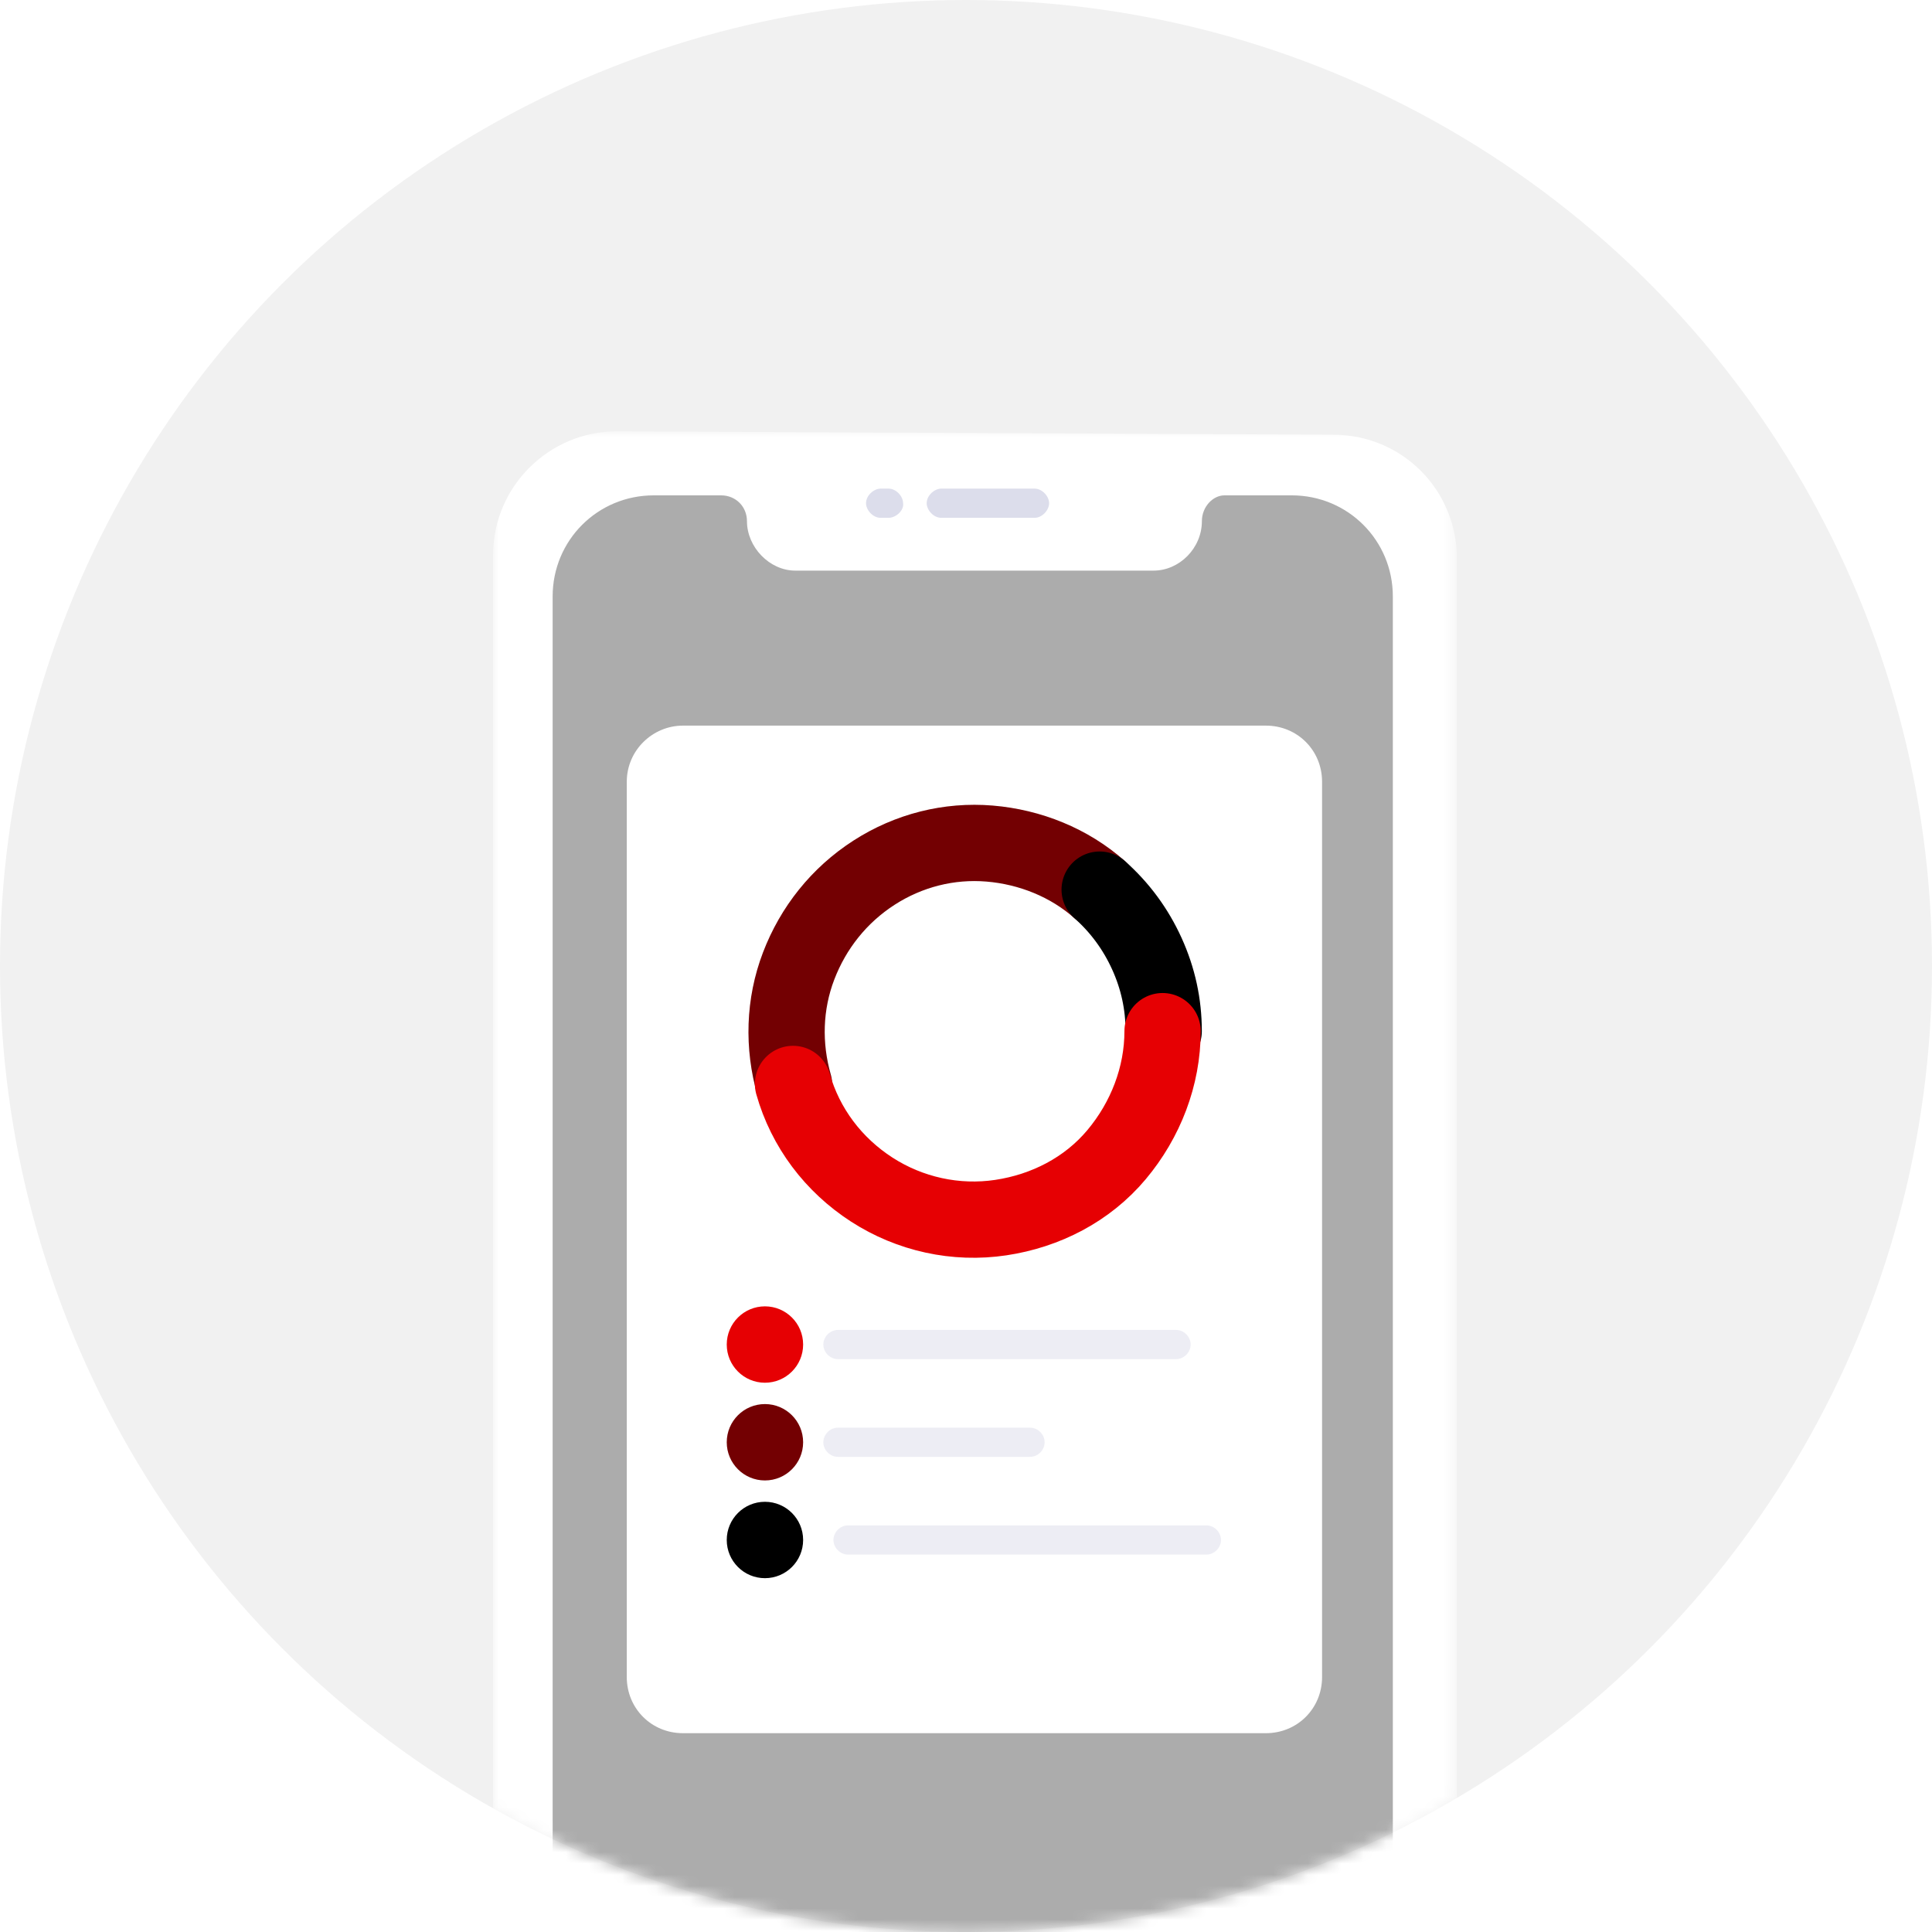
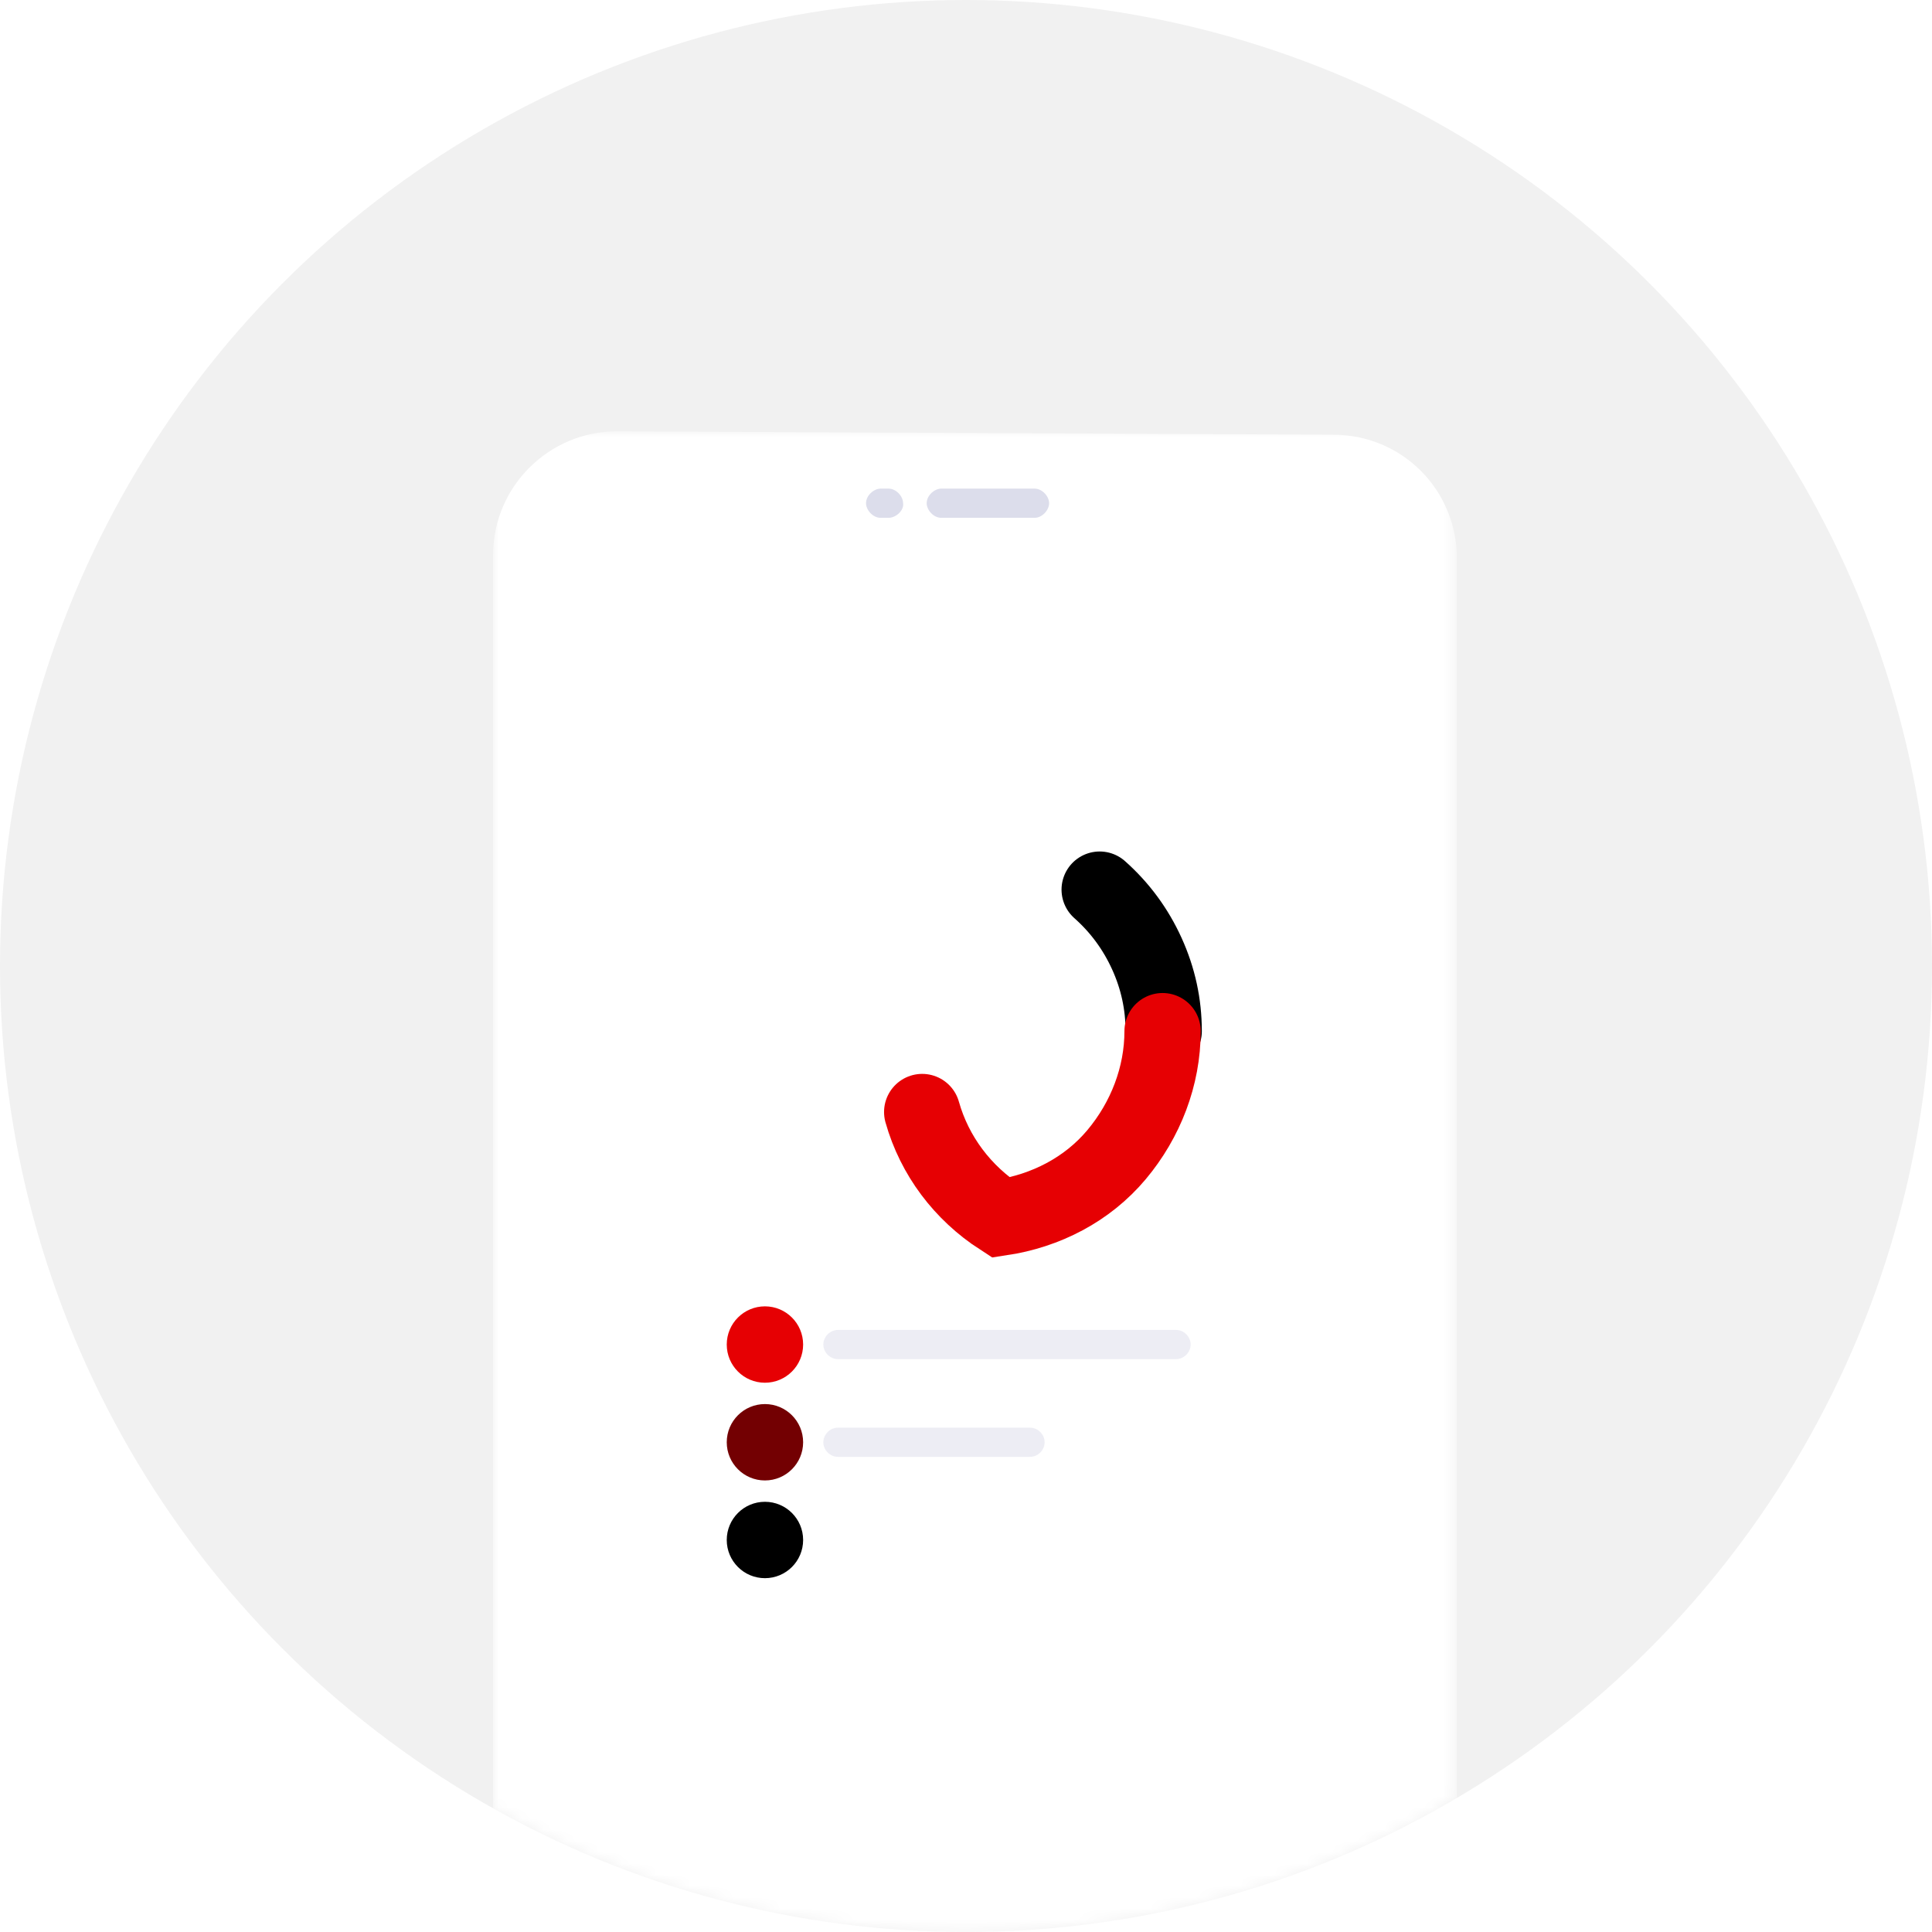
<svg xmlns="http://www.w3.org/2000/svg" version="1.1" id="Capa_1" x="0px" y="0px" viewBox="0 0 172 172" style="enable-background:new 0 0 172 172;" xml:space="preserve">
  <style type="text/css">
	.st0{fill:#F1F1F1;}
	.st1{fill:#F2F1FF;filter:url(#Adobe_OpacityMaskFilter);}
	.st2{mask:url(#mask0_1429_24704_00000016760853797239964200000006128581641117260930_);}
	.st3{fill:#FF0000;fill-opacity:1.000000e-02;}
	.st4{fill:#FFFFFF;}
	.st5{fill:#ACACAC;}
	.st6{fill:#E60003;}
	.st7{opacity:0.5;fill:#DCDDEB;enable-background:new    ;}
	.st8{fill:#730002;}
	.st9{fill:none;stroke:#730002;stroke-width:6.79;stroke-linecap:round;}
	.st10{fill:none;stroke:#000000;stroke-width:6.79;stroke-linecap:round;}
	.st11{fill:none;stroke:#E60003;stroke-width:6.79;stroke-linecap:round;}
	.st12{fill:#DCDDEB;}
</style>
  <circle class="st0" cx="86" cy="86" r="86" />
  <defs>
    <filter id="Adobe_OpacityMaskFilter" filterUnits="userSpaceOnUse" x="43.9" y="38.4" width="85.8" height="170.6">
      <feColorMatrix type="matrix" values="1 0 0 0 0  0 1 0 0 0  0 0 1 0 0  0 0 0 1 0" />
    </filter>
  </defs>
  <mask maskUnits="userSpaceOnUse" x="43.9" y="38.4" width="85.8" height="170.6" id="mask0_1429_24704_00000016760853797239964200000006128581641117260930_">
    <circle class="st1" cx="86" cy="86" r="86" />
  </mask>
  <g class="st2">
    <g>
-       <path shape-rendering="crispEdges" class="st3" d="M126,189.2c0,5.9-4.6,10.6-10.5,10.6H56.5c-5.9,0-10.5-4.7-10.5-10.6V51    c0-5.9,4.7-10.6,10.5-10.6l58.6,0.4c5.9,0,10.5,4.3,10.5,10.2v138.2H126z" />
-     </g>
+       </g>
    <path class="st4" d="M118.7,38.7c6.1,0,11,4.9,11,11v148c0,6.4-5,11.4-11.3,11.4H55.2c-6.3,0-11.3-5-11.3-11.4V49.4   c0-6.1,5-11,11-11L118.7,38.7z" />
-     <path class="st5" d="M115,44.1c5,0,9,4,9,9v145c0,3-2.3,5.7-5.7,5.7h-0.3H55.2h-0.3c-3,0-5.7-2.7-5.7-5.7v-145c0-5,4-9,9-9h6   c1.3,0,2.3,1,2.3,2.3c0,2.3,2,4.4,4.3,4.4h31.9c2.3,0,4.3-2,4.3-4.4c0-1.3,1-2.3,2-2.3H115z" />
    <g>
-       <path shape-rendering="crispEdges" class="st3" d="M63.6,67.9H110c2.8,0,5,2.2,5,5v71.4c0,2.8-2.2,5-5,5H63.6c-2.8,0-5-2.2-5-5    V72.9C58.6,70.2,60.8,67.9,63.6,67.9z" />
-     </g>
+       </g>
    <path class="st4" d="M60.8,64.6h51.9c2.8,0,5,2.2,5,5v79.7c0,2.8-2.2,5-5,5H60.8c-2.8,0-5-2.2-5-5V69.6   C55.8,66.8,58.1,64.6,60.8,64.6z" />
    <circle class="st6" cx="68.1" cy="119.7" r="3.4" />
    <path class="st7" d="M74.6,118.4h30.1c0.7,0,1.3,0.6,1.3,1.3v0c0,0.7-0.6,1.3-1.3,1.3H74.6c-0.7,0-1.3-0.6-1.3-1.3v0   C73.3,119,73.9,118.4,74.6,118.4z" />
    <circle class="st8" cx="68.1" cy="128.4" r="3.4" />
    <path class="st7" d="M74.6,127.1h17.1c0.7,0,1.3,0.6,1.3,1.3v0c0,0.7-0.6,1.3-1.3,1.3H74.6c-0.7,0-1.3-0.6-1.3-1.3v0   C73.3,127.7,73.9,127.1,74.6,127.1z" />
    <circle cx="68.1" cy="137.1" r="3.4" />
-     <path class="st7" d="M75.5,135.8h31.9c0.7,0,1.3,0.6,1.3,1.3v0c0,0.7-0.6,1.3-1.3,1.3H75.5c-0.7,0-1.3-0.6-1.3-1.3v0   C74.2,136.4,74.8,135.8,75.5,135.8z" />
-     <path class="st9" d="M70.7,96.6c-1-3.5-0.9-7.2,0.4-10.6c1.3-3.4,3.6-6.3,6.7-8.3c3.1-2,6.7-2.9,10.3-2.6c3.6,0.3,7.1,1.7,9.8,4.1" />
    <path class="st10" d="M97.9,79.2c1.8,1.6,3.2,3.5,4.2,5.7c1,2.2,1.5,4.5,1.5,6.9" />
-     <path class="st11" d="M103.5,91.8c0,4-1.5,7.9-4.1,11c-2.6,3.1-6.3,5-10.3,5.6c-4,0.6-8.1-0.3-11.5-2.5c-3.4-2.2-5.9-5.5-7-9.4" />
+     <path class="st11" d="M103.5,91.8c0,4-1.5,7.9-4.1,11c-2.6,3.1-6.3,5-10.3,5.6c-3.4-2.2-5.9-5.5-7-9.4" />
    <path class="st12" d="M92.1,46.1h-8.3c-0.7,0-1.3-0.7-1.3-1.3c0-0.7,0.7-1.3,1.3-1.3h8.3c0.7,0,1.3,0.7,1.3,1.3   C93.4,45.4,92.8,46.1,92.1,46.1z" />
    <path class="st12" d="M79.1,46.1h-0.7c-0.7,0-1.3-0.7-1.3-1.3c0-0.7,0.7-1.3,1.3-1.3h0.7c0.7,0,1.3,0.7,1.3,1.3   C80.5,45.4,79.8,46.1,79.1,46.1z" />
  </g>
</svg>